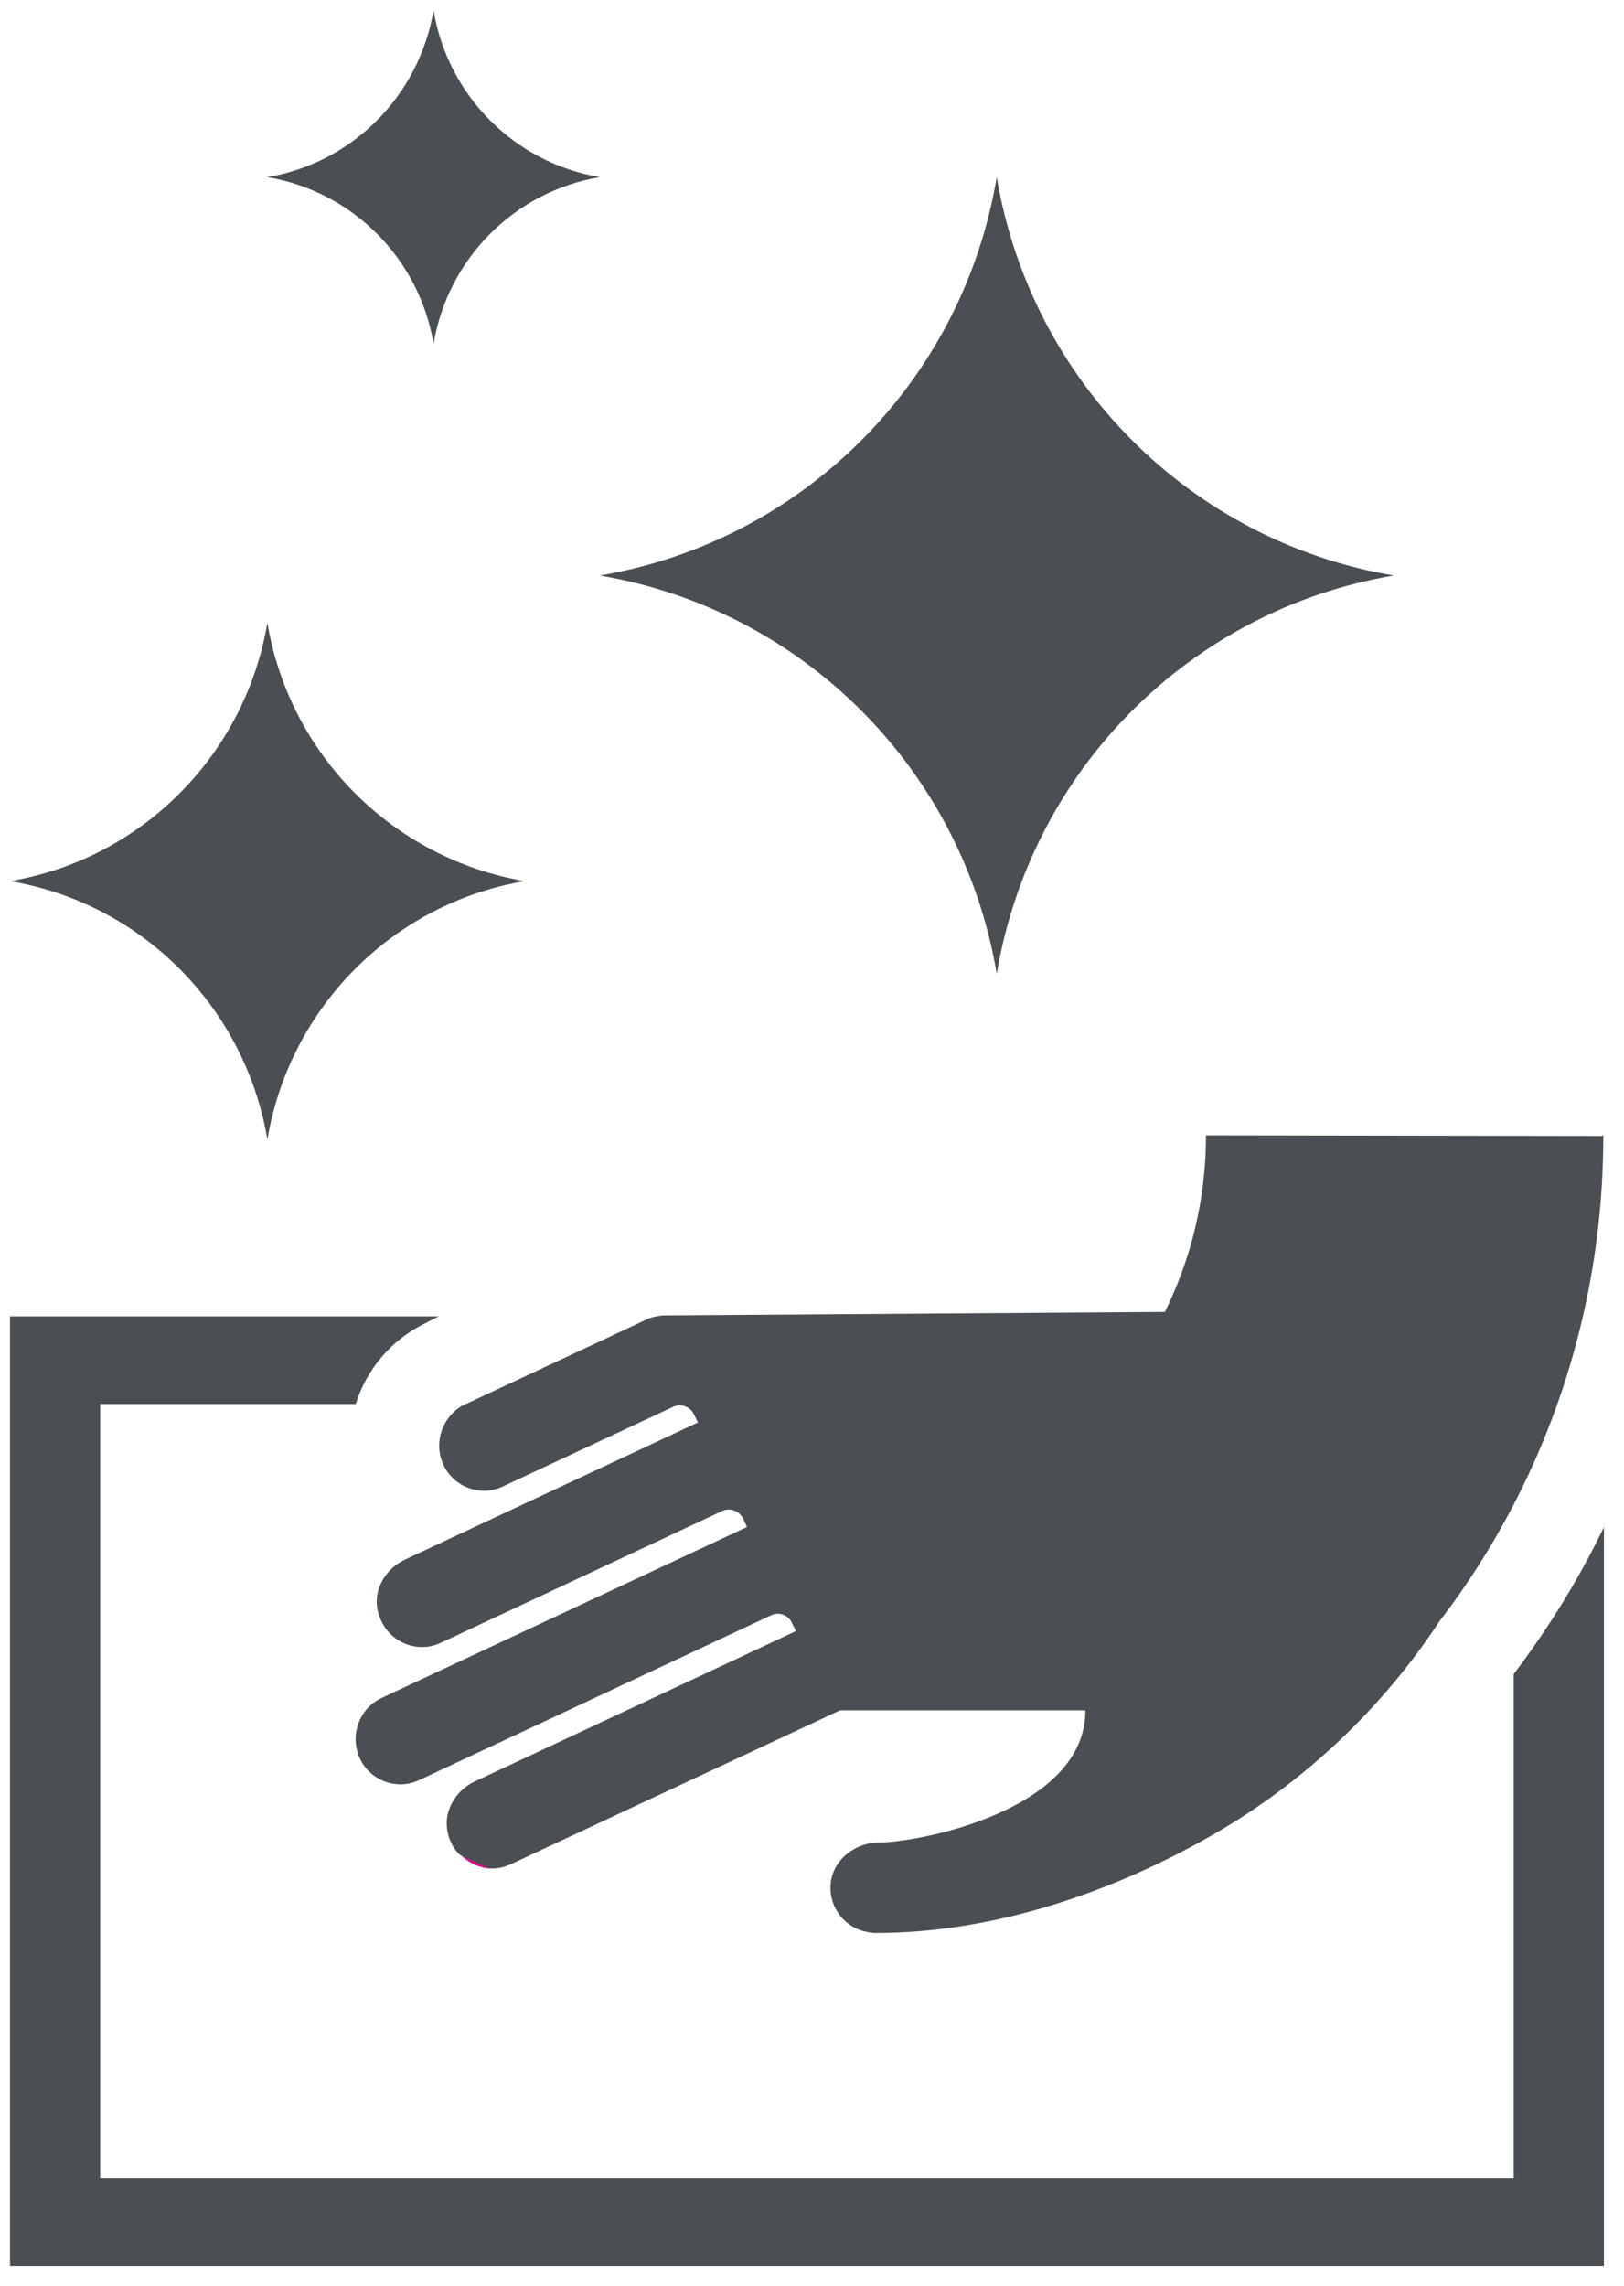
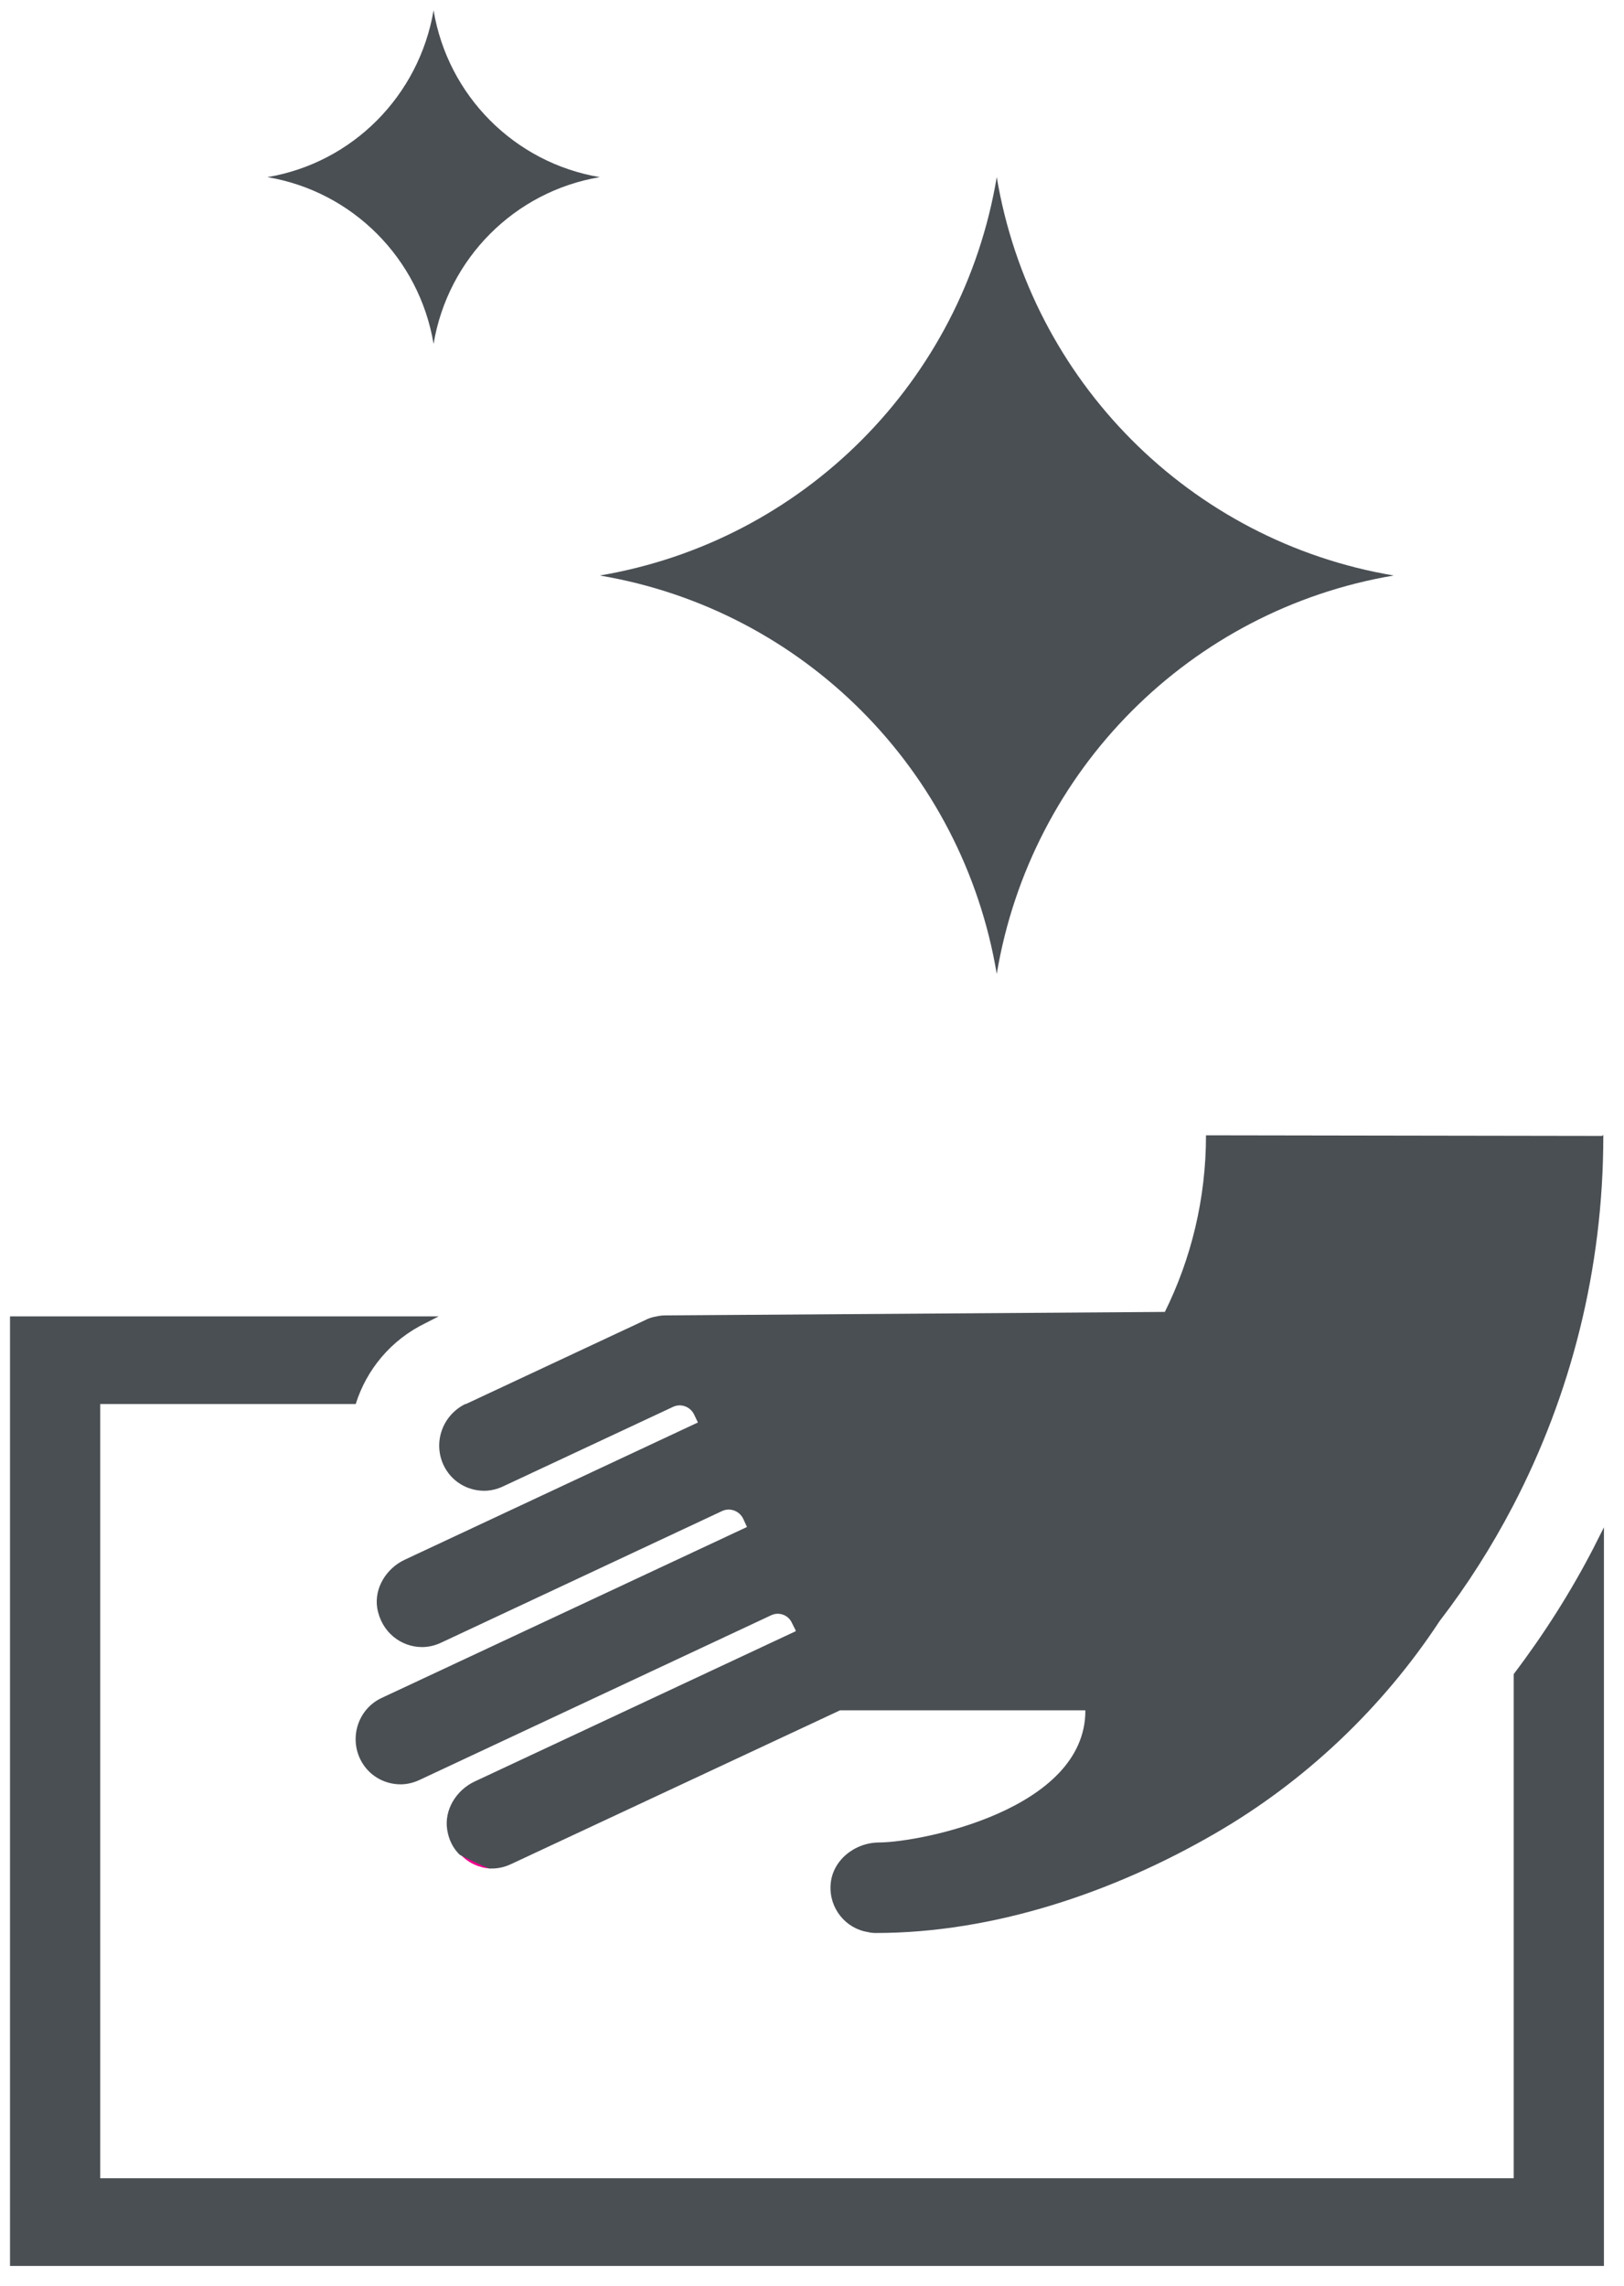
<svg xmlns="http://www.w3.org/2000/svg" width="54" height="76" viewBox="0 0 54 76" fill="none">
  <g clip-path="url(#clip0_1521_1910)">
    <path d="M33.143 5.889C34.28 12.671 39.575 17.995 46.343 19.136C39.586 20.277 34.28 25.59 33.143 32.382C32.007 25.601 26.712 20.277 19.943 19.136C26.701 17.995 32.007 12.682 33.143 5.889Z" fill="#4A4F54" />
-     <path d="M8.891 20.71C9.628 25.104 13.059 28.548 17.449 29.298C13.07 30.037 9.638 33.481 8.891 37.886C8.144 33.481 4.712 30.037 0.333 29.298C4.712 28.559 8.144 25.115 8.891 20.71Z" fill="#4A4F54" />
    <path d="M14.417 0.344C14.891 3.185 17.112 5.414 19.943 5.89C17.112 6.365 14.891 8.594 14.417 11.435C13.943 8.594 11.722 6.365 8.891 5.89C11.722 5.414 13.933 3.185 14.417 0.344Z" fill="#4A4F54" />
    <path d="M15.322 61.675C15.649 61.833 15.964 61.992 16.301 62.129C15.933 62.108 15.585 61.95 15.322 61.675Z" fill="#EC008C" />
    <path d="M50.333 55.664V72.428H3.333V46.685H11.828C12.186 45.544 12.996 44.551 14.154 43.992L14.586 43.77H0.333V75.344H53.333V50.784C53.217 51.016 53.101 51.238 52.986 51.471C52.228 52.939 51.333 54.344 50.333 55.664Z" fill="#4A4F54" />
    <path d="M53.291 37.77L40.101 37.749C40.101 39.861 39.606 41.858 38.733 43.622L22.112 43.738C22.017 43.738 21.933 43.749 21.838 43.77C21.701 43.791 21.564 43.833 21.448 43.897L15.491 46.685H15.47C14.722 47.055 14.396 47.943 14.743 48.703C14.996 49.252 15.533 49.569 16.101 49.569C16.312 49.569 16.533 49.516 16.733 49.421L22.375 46.781C22.638 46.654 22.954 46.77 23.08 47.034L23.206 47.298L13.459 51.861C12.848 52.147 12.438 52.802 12.543 53.467C12.68 54.27 13.333 54.766 14.038 54.766C14.248 54.766 14.47 54.714 14.669 54.619L24.006 50.245C24.27 50.119 24.585 50.235 24.712 50.499L24.838 50.773L12.691 56.457C11.943 56.805 11.617 57.703 11.964 58.464C12.217 59.013 12.754 59.33 13.322 59.33C13.533 59.33 13.754 59.277 13.954 59.182L25.638 53.71C25.901 53.583 26.217 53.7 26.333 53.964L26.459 54.217V54.238L15.785 59.235C15.175 59.52 14.764 60.175 14.87 60.84C14.922 61.178 15.069 61.464 15.29 61.675C15.617 61.833 15.933 61.992 16.27 62.129C16.301 62.129 16.333 62.129 16.364 62.129C16.575 62.129 16.796 62.076 16.996 61.981L27.933 56.869H36.069C36.069 56.869 36.09 56.869 36.09 56.879C36.09 60.164 30.648 61.252 29.238 61.263C28.417 61.263 27.659 61.865 27.617 62.689C27.575 63.46 28.122 64.126 28.859 64.242C28.943 64.263 29.027 64.273 29.122 64.273C33.038 64.273 37.027 62.921 40.396 60.967C43.396 59.235 45.975 56.784 47.87 53.9C48.796 52.696 49.606 51.418 50.312 50.066C52.227 46.39 53.312 42.207 53.312 37.77V37.738L53.27 37.77H53.291Z" fill="#4A4F54" />
  </g>
  <defs>
    <clipPath id="clip0_1521_1910">
      <rect width="53" height="75" fill="white" transform="translate(0.333 0.344)" />
    </clipPath>
  </defs>
</svg>